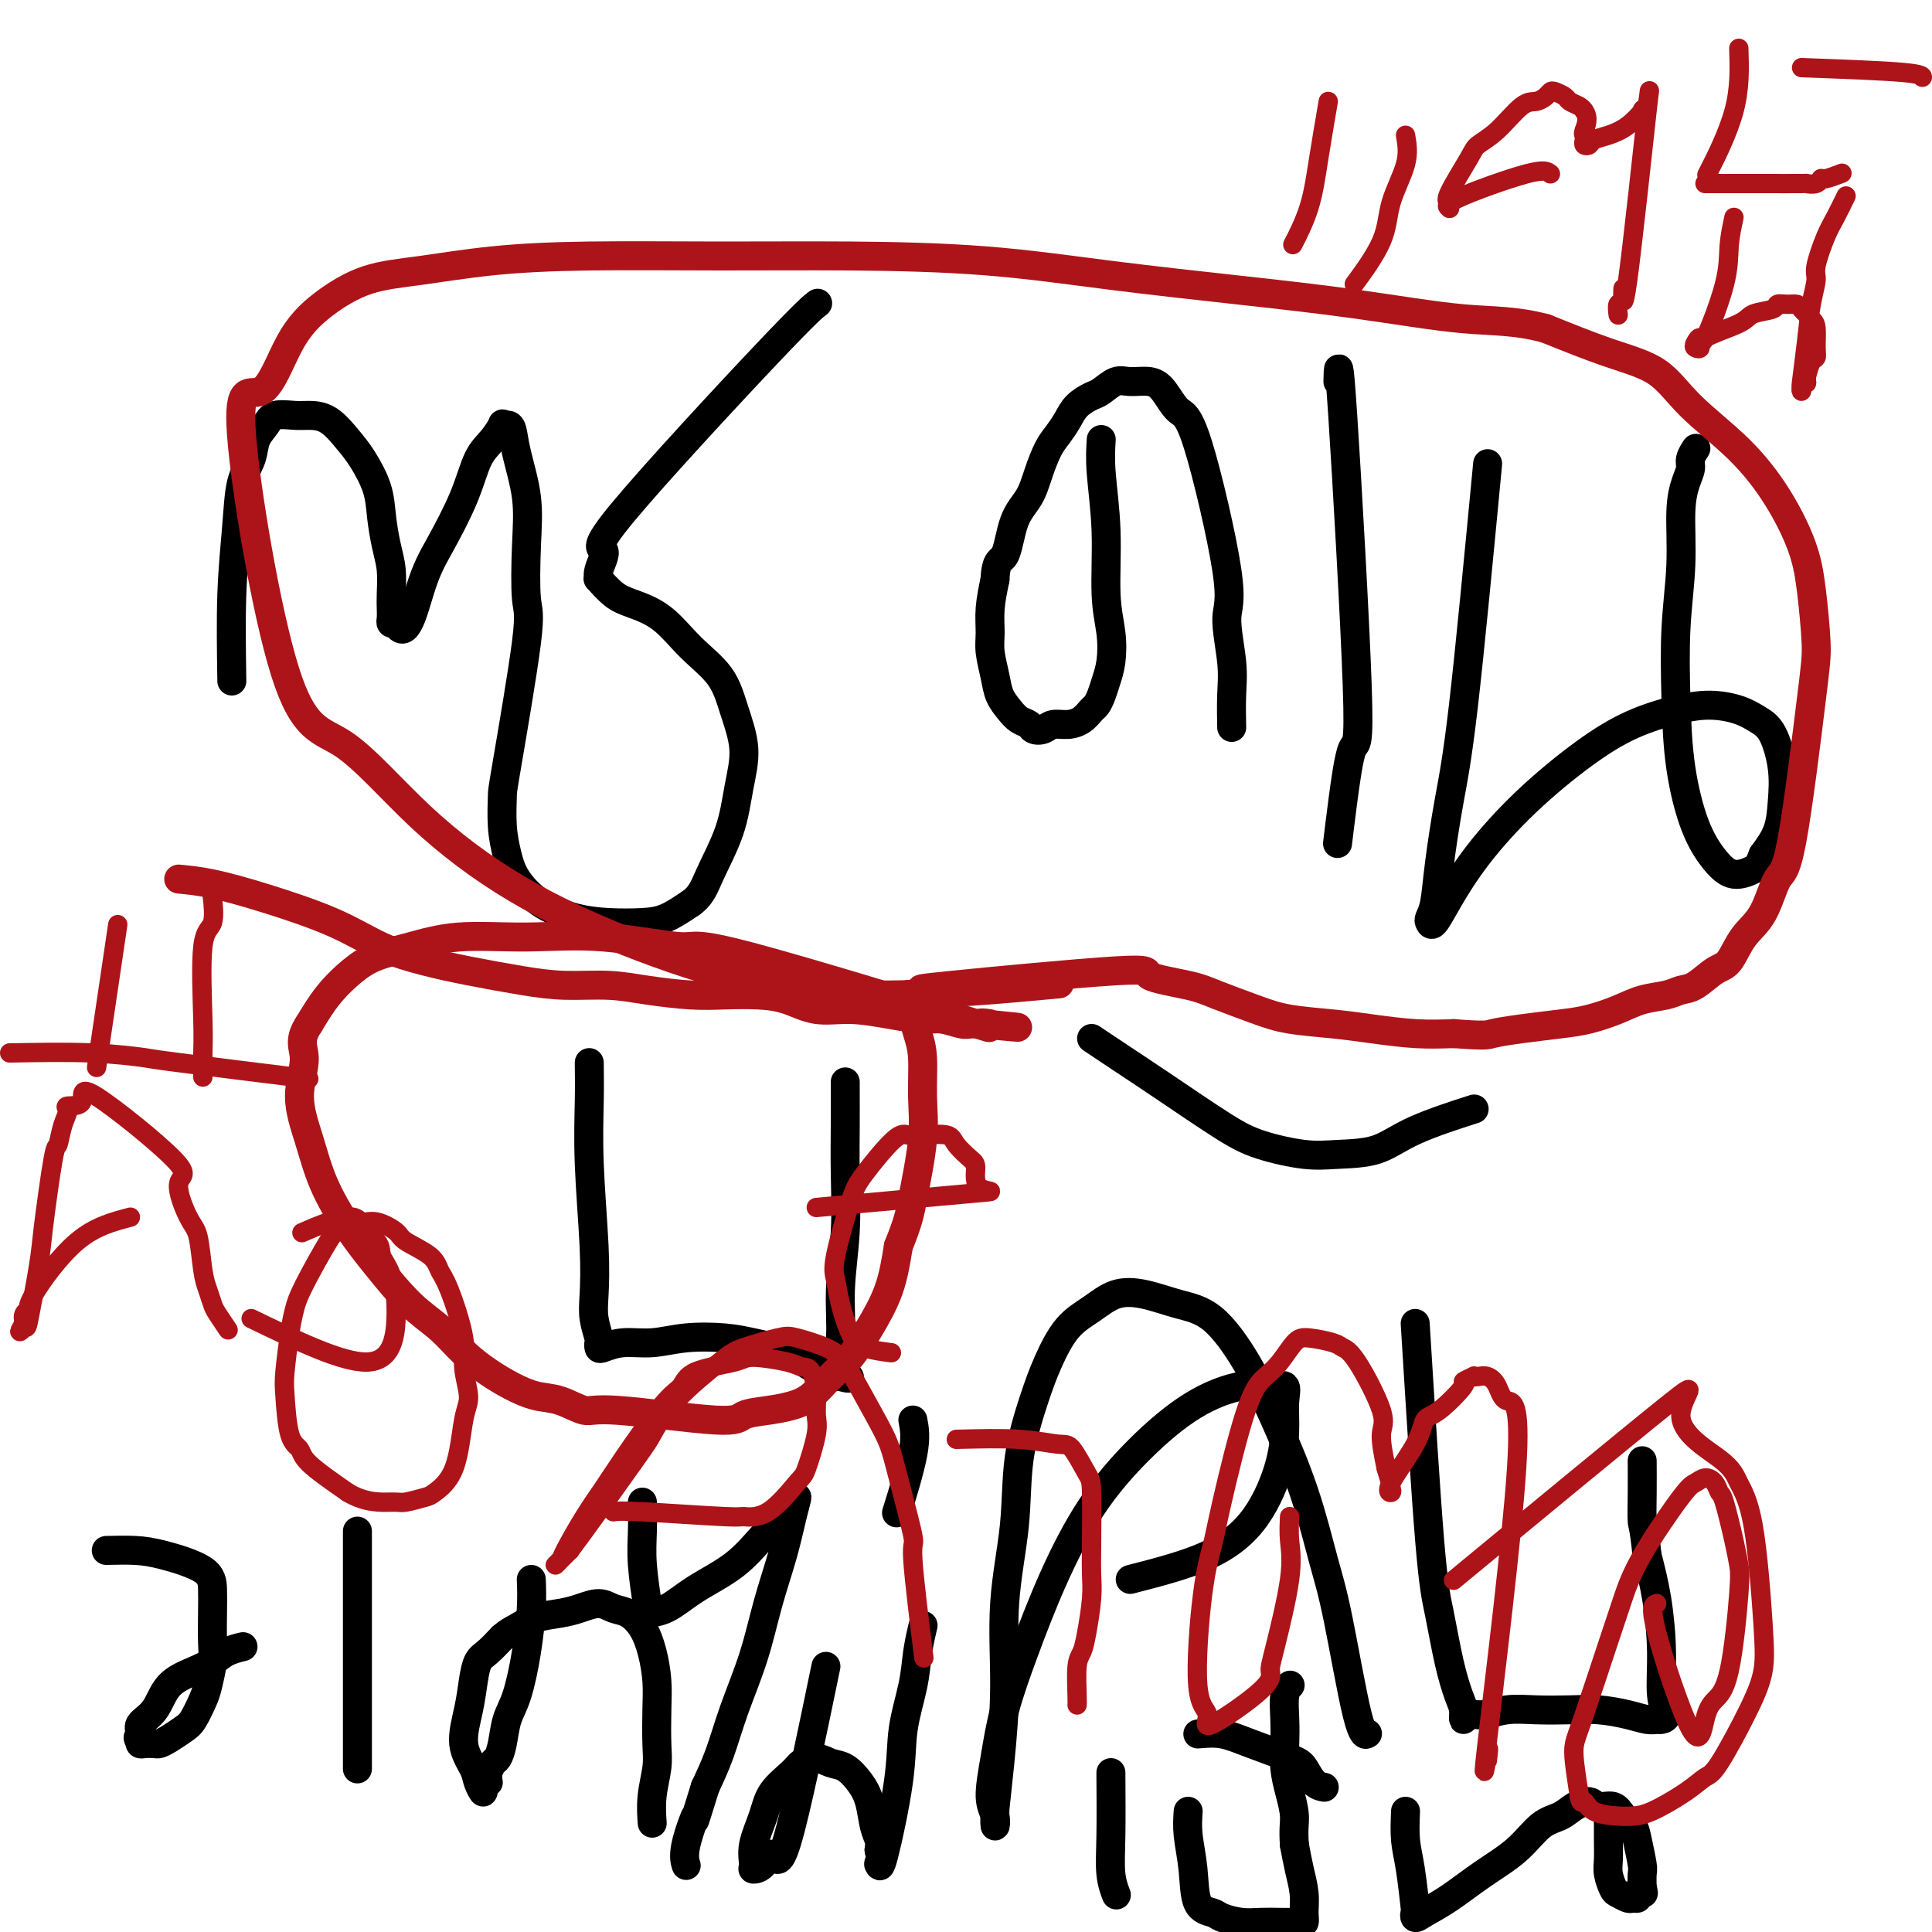
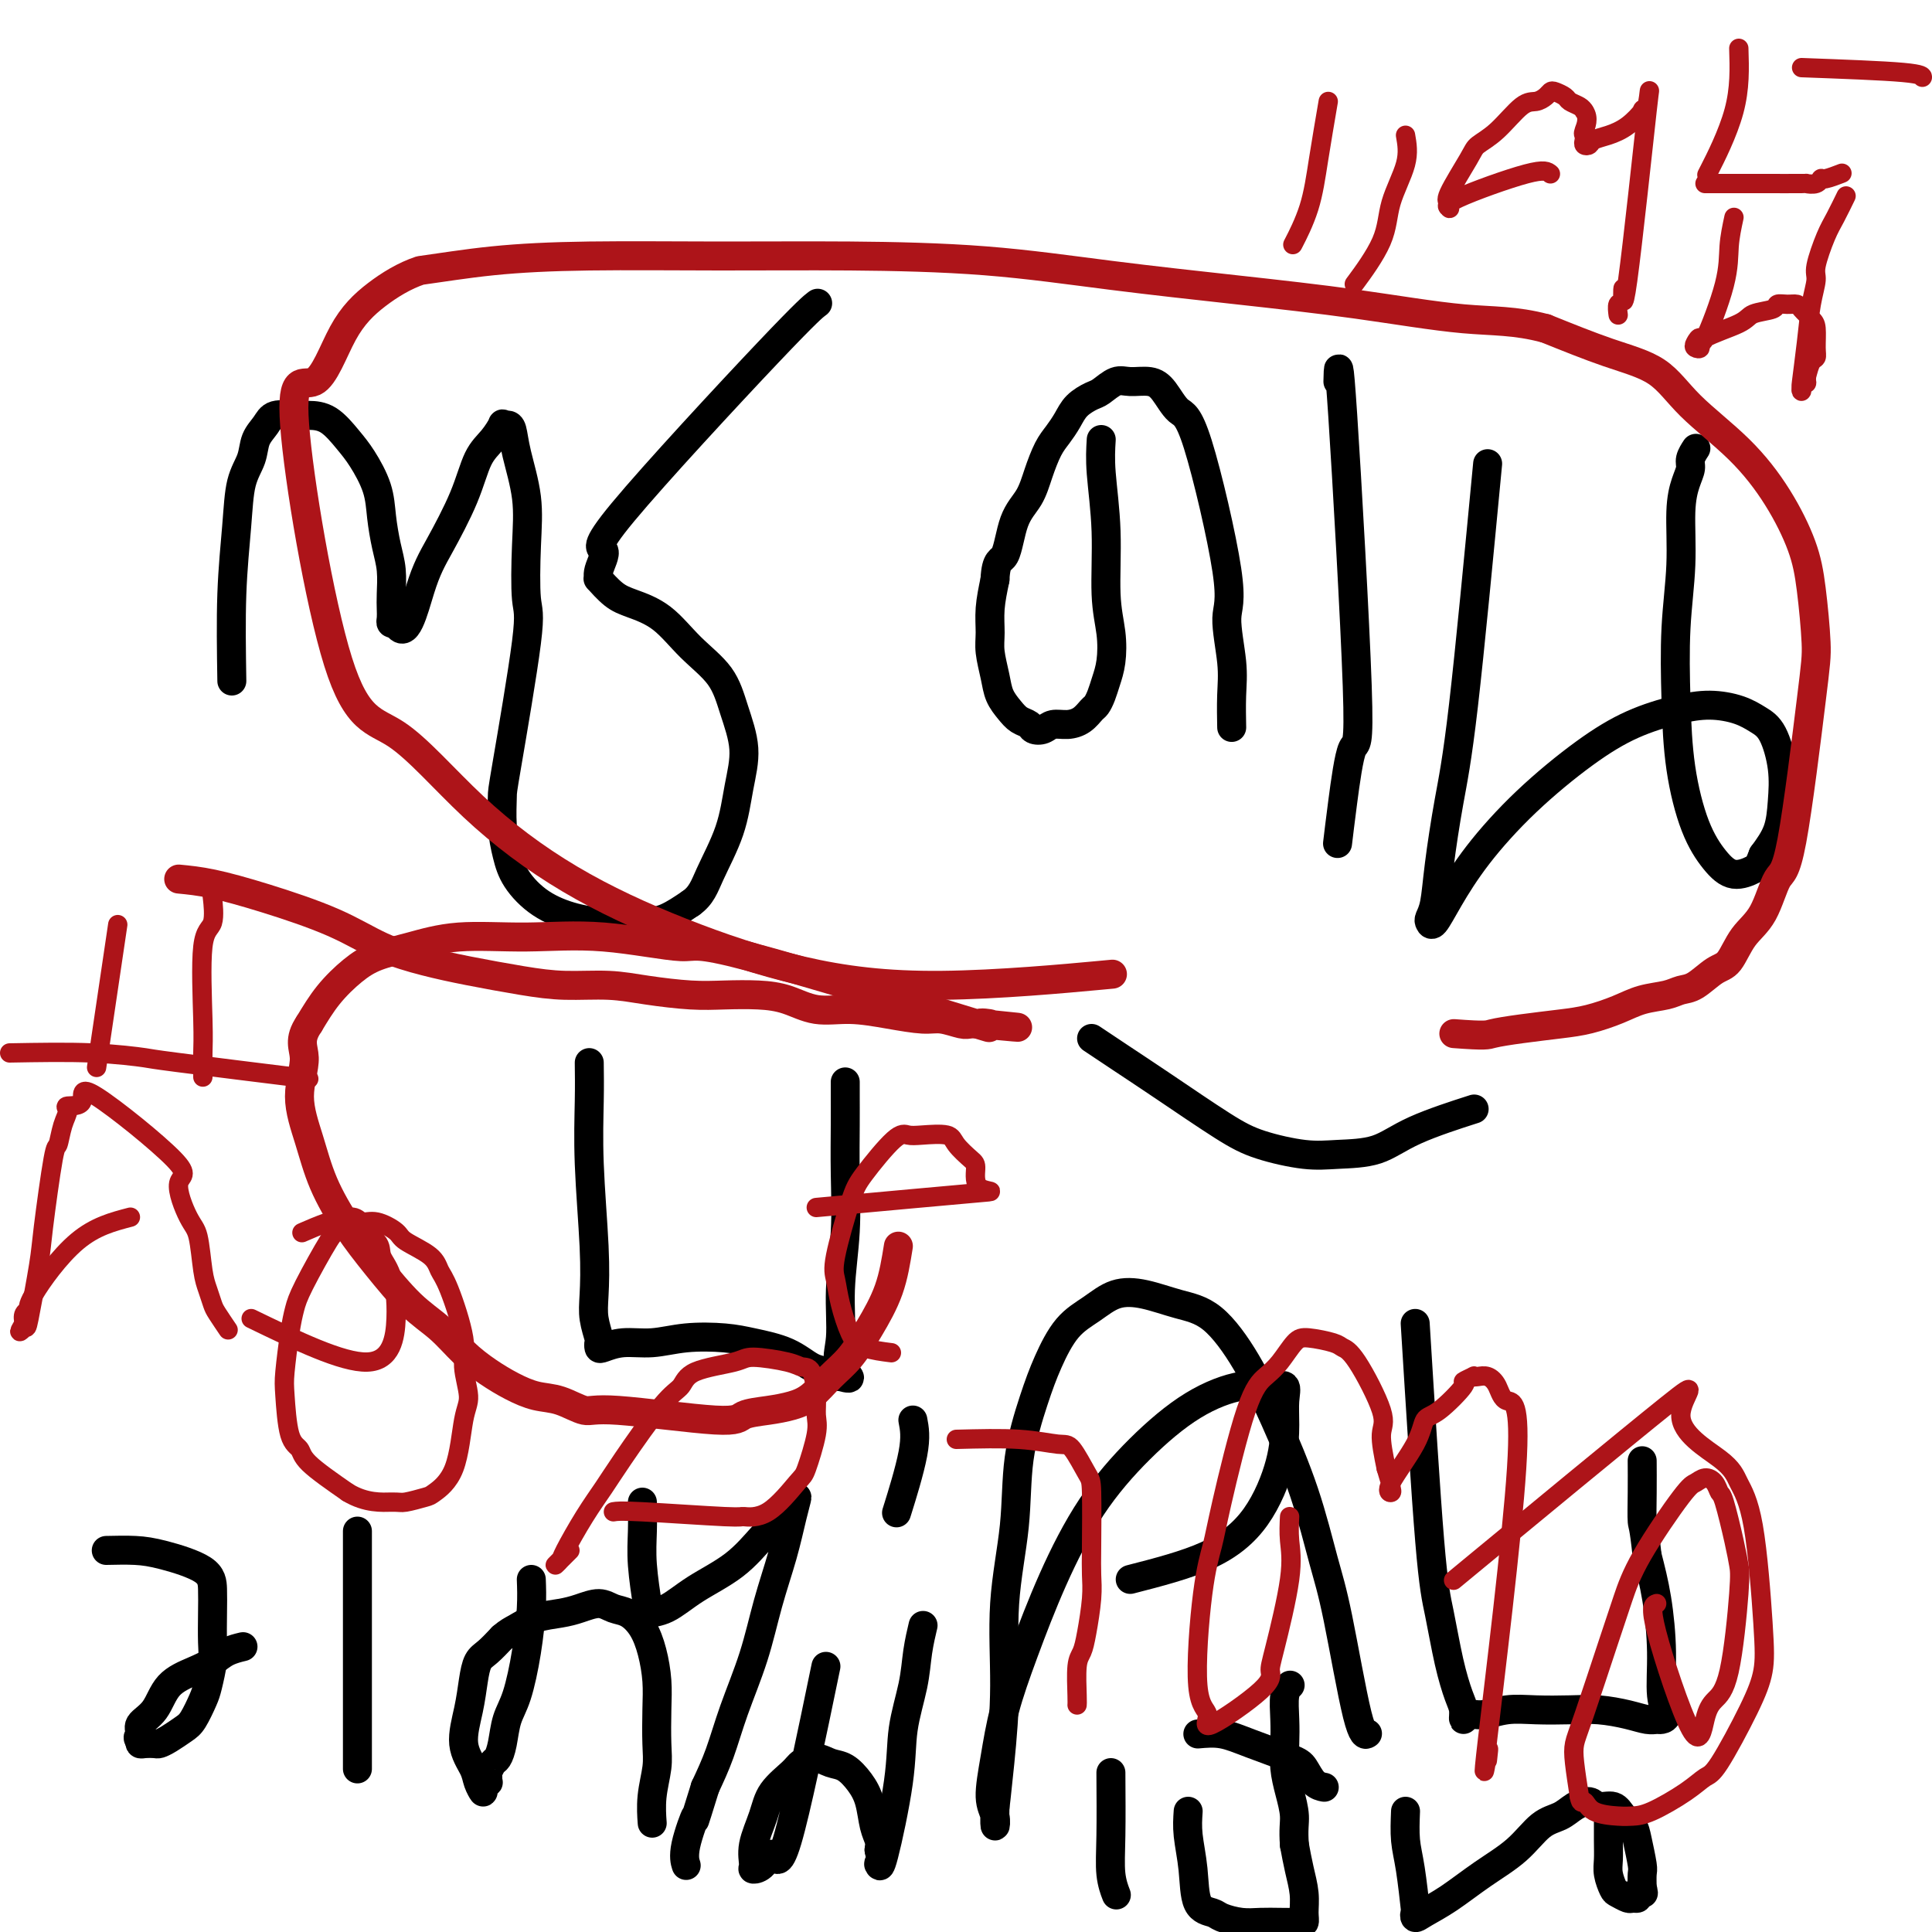
<svg xmlns="http://www.w3.org/2000/svg" viewBox="0 0 400 400" version="1.1">
  <g fill="none" stroke="#000000" stroke-width="6" stroke-linecap="round" stroke-linejoin="round">
    <path d="M48,141c-0.098,-6.262 -0.196,-12.524 0,-18c0.196,-5.476 0.686,-10.166 1,-14c0.314,-3.834 0.452,-6.810 1,-9c0.548,-2.190 1.505,-3.592 2,-5c0.495,-1.408 0.529,-2.822 1,-4c0.471,-1.178 1.378,-2.119 2,-3c0.622,-0.881 0.960,-1.702 2,-2c1.040,-0.298 2.781,-0.073 4,0c1.219,0.073 1.917,-0.005 3,0c1.083,0.005 2.552,0.092 4,1c1.448,0.908 2.874,2.636 4,4c1.126,1.364 1.952,2.362 3,4c1.048,1.638 2.319,3.916 3,6c0.681,2.084 0.771,3.976 1,6c0.229,2.024 0.598,4.181 1,6c0.402,1.819 0.839,3.300 1,5c0.161,1.700 0.046,3.618 0,5c-0.046,1.382 -0.023,2.226 0,3c0.023,0.774 0.045,1.478 0,2c-0.045,0.522 -0.156,0.864 0,1c0.156,0.136 0.578,0.068 1,0" />
    <path d="M82,129c2.044,4.089 3.653,-2.688 5,-7c1.347,-4.312 2.432,-6.158 4,-9c1.568,-2.842 3.621,-6.681 5,-10c1.379,-3.319 2.085,-6.119 3,-8c0.915,-1.881 2.038,-2.843 3,-4c0.962,-1.157 1.762,-2.508 2,-3c0.238,-0.492 -0.086,-0.123 0,0c0.086,0.123 0.584,0.000 1,0c0.416,-0.000 0.752,0.122 1,1c0.248,0.878 0.410,2.511 1,5c0.590,2.489 1.608,5.834 2,9c0.392,3.166 0.158,6.154 0,10c-0.158,3.846 -0.239,8.551 0,11c0.239,2.449 0.799,2.643 0,9c-0.799,6.357 -2.956,18.877 -4,25c-1.044,6.123 -0.974,5.849 -1,7c-0.026,1.151 -0.147,3.726 0,6c0.147,2.274 0.564,4.245 1,6c0.436,1.755 0.892,3.294 2,5c1.108,1.706 2.868,3.580 5,5c2.132,1.420 4.635,2.386 7,3c2.365,0.614 4.593,0.876 7,1c2.407,0.124 4.994,0.110 7,0c2.006,-0.110 3.430,-0.317 5,-1c1.570,-0.683 3.285,-1.841 5,-3" />
    <path d="M143,187c2.237,-1.551 2.828,-3.427 4,-6c1.172,-2.573 2.924,-5.842 4,-9c1.076,-3.158 1.475,-6.205 2,-9c0.525,-2.795 1.174,-5.340 1,-8c-0.174,-2.660 -1.173,-5.437 -2,-8c-0.827,-2.563 -1.484,-4.912 -3,-7c-1.516,-2.088 -3.892,-3.916 -6,-6c-2.108,-2.084 -3.948,-4.424 -6,-6c-2.052,-1.576 -4.317,-2.387 -6,-3c-1.683,-0.613 -2.784,-1.027 -4,-2c-1.216,-0.973 -2.549,-2.505 -3,-3c-0.451,-0.495 -0.022,0.048 0,0c0.022,-0.048 -0.365,-0.686 0,-2c0.365,-1.314 1.482,-3.305 1,-4c-0.482,-0.695 -2.562,-0.093 4,-8c6.562,-7.907 21.767,-24.321 30,-33c8.233,-8.679 9.495,-9.623 10,-10c0.505,-0.377 0.252,-0.189 0,0" />
    <path d="M122,220c0.030,2.352 0.060,4.704 0,8c-0.060,3.296 -0.208,7.535 0,13c0.208,5.465 0.774,12.157 1,17c0.226,4.843 0.113,7.837 0,10c-0.113,2.163 -0.225,3.495 0,5c0.225,1.505 0.789,3.184 1,4c0.211,0.816 0.070,0.770 0,1c-0.070,0.230 -0.070,0.738 0,1c0.070,0.262 0.209,0.280 1,0c0.791,-0.280 2.235,-0.857 4,-1c1.765,-0.143 3.850,0.148 6,0c2.150,-0.148 4.364,-0.737 7,-1c2.636,-0.263 5.694,-0.201 8,0c2.306,0.201 3.861,0.541 6,1c2.139,0.459 4.863,1.037 7,2c2.137,0.963 3.687,2.311 5,3c1.313,0.689 2.391,0.721 3,1c0.609,0.279 0.751,0.807 1,1c0.249,0.193 0.606,0.052 1,0c0.394,-0.052 0.827,-0.015 1,0c0.173,0.015 0.087,0.007 0,0" />
    <path d="M174,285c3.708,1.027 0.980,-0.405 0,-2c-0.980,-1.595 -0.210,-3.352 0,-6c0.210,-2.648 -0.140,-6.187 0,-10c0.140,-3.813 0.770,-7.900 1,-12c0.230,-4.100 0.062,-8.213 0,-12c-0.062,-3.787 -0.017,-7.250 0,-10c0.017,-2.750 0.004,-4.789 0,-6c-0.004,-1.211 -0.001,-1.595 0,-2c0.001,-0.405 0.000,-0.830 0,-1c-0.000,-0.170 -0.000,-0.085 0,0" />
    <path d="M228,91c-0.121,1.940 -0.242,3.880 0,7c0.242,3.120 0.846,7.419 1,12c0.154,4.581 -0.144,9.443 0,13c0.144,3.557 0.729,5.807 1,8c0.271,2.193 0.228,4.327 0,6c-0.228,1.673 -0.641,2.886 -1,4c-0.359,1.114 -0.665,2.131 -1,3c-0.335,0.869 -0.698,1.591 -1,2c-0.302,0.409 -0.542,0.505 -1,1c-0.458,0.495 -1.135,1.387 -2,2c-0.865,0.613 -1.919,0.946 -3,1c-1.081,0.054 -2.191,-0.170 -3,0c-0.809,0.170 -1.319,0.734 -2,1c-0.681,0.266 -1.534,0.235 -2,0c-0.466,-0.235 -0.544,-0.672 -1,-1c-0.456,-0.328 -1.289,-0.545 -2,-1c-0.711,-0.455 -1.301,-1.149 -2,-2c-0.699,-0.851 -1.509,-1.860 -2,-3c-0.491,-1.140 -0.665,-2.410 -1,-4c-0.335,-1.590 -0.832,-3.498 -1,-5c-0.168,-1.502 -0.007,-2.597 0,-4c0.007,-1.403 -0.141,-3.115 0,-5c0.141,-1.885 0.570,-3.942 1,-6" />
    <path d="M206,120c0.219,-4.485 1.266,-3.698 2,-5c0.734,-1.302 1.155,-4.694 2,-7c0.845,-2.306 2.113,-3.527 3,-5c0.887,-1.473 1.391,-3.199 2,-5c0.609,-1.801 1.322,-3.677 2,-5c0.678,-1.323 1.321,-2.093 2,-3c0.679,-0.907 1.392,-1.949 2,-3c0.608,-1.051 1.109,-2.110 2,-3c0.891,-0.890 2.171,-1.613 3,-2c0.829,-0.387 1.208,-0.440 2,-1c0.792,-0.560 1.997,-1.628 3,-2c1.003,-0.372 1.805,-0.049 3,0c1.195,0.049 2.784,-0.178 4,0c1.216,0.178 2.058,0.759 3,2c0.942,1.241 1.983,3.142 3,4c1.017,0.858 2.010,0.674 4,7c1.990,6.326 4.978,19.164 6,26c1.022,6.836 0.078,7.672 0,10c-0.078,2.328 0.711,6.150 1,9c0.289,2.850 0.078,4.729 0,7c-0.078,2.271 -0.022,4.935 0,6c0.022,1.065 0.011,0.533 0,0" />
    <path d="M277,79c0.067,-3.061 0.133,-6.122 1,7c0.867,13.122 2.533,42.428 3,56c0.467,13.572 -0.267,11.411 -1,13c-0.733,1.589 -1.467,6.928 -2,11c-0.533,4.072 -0.867,6.878 -1,8c-0.133,1.122 -0.067,0.561 0,0" />
    <path d="M308,96c-1.828,19.203 -3.656,38.406 -5,50c-1.344,11.594 -2.203,15.579 -3,20c-0.797,4.421 -1.532,9.279 -2,13c-0.468,3.721 -0.668,6.305 -1,8c-0.332,1.695 -0.795,2.499 -1,3c-0.205,0.501 -0.150,0.697 0,1c0.150,0.303 0.396,0.711 1,0c0.604,-0.711 1.568,-2.543 3,-5c1.432,-2.457 3.333,-5.540 6,-9c2.667,-3.460 6.101,-7.295 10,-11c3.899,-3.705 8.261,-7.278 12,-10c3.739,-2.722 6.853,-4.594 10,-6c3.147,-1.406 6.327,-2.347 9,-3c2.673,-0.653 4.839,-1.020 7,-1c2.161,0.020 4.317,0.426 6,1c1.683,0.574 2.894,1.318 4,2c1.106,0.682 2.106,1.304 3,3c0.894,1.696 1.683,4.465 2,7c0.317,2.535 0.162,4.836 0,7c-0.162,2.164 -0.332,4.190 -1,6c-0.668,1.810 -1.834,3.405 -3,5" />
    <path d="M365,177c-0.880,2.292 -1.080,2.520 -2,3c-0.920,0.480 -2.562,1.210 -4,1c-1.438,-0.210 -2.674,-1.359 -4,-3c-1.326,-1.641 -2.744,-3.774 -4,-7c-1.256,-3.226 -2.351,-7.544 -3,-12c-0.649,-4.456 -0.851,-9.049 -1,-14c-0.149,-4.951 -0.246,-10.261 0,-15c0.246,-4.739 0.836,-8.907 1,-13c0.164,-4.093 -0.096,-8.109 0,-11c0.096,-2.891 0.548,-4.656 1,-6c0.452,-1.344 0.905,-2.268 1,-3c0.095,-0.732 -0.167,-1.274 0,-2c0.167,-0.726 0.762,-1.636 1,-2c0.238,-0.364 0.119,-0.182 0,0" />
    <path d="M234,327c5.773,-1.485 11.546,-2.970 16,-5c4.454,-2.030 7.588,-4.604 10,-8c2.412,-3.396 4.103,-7.613 5,-11c0.897,-3.387 1.000,-5.943 1,-8c0.000,-2.057 -0.102,-3.615 0,-5c0.102,-1.385 0.408,-2.599 0,-3c-0.408,-0.401 -1.530,0.009 -3,0c-1.470,-0.009 -3.287,-0.439 -6,0c-2.713,0.439 -6.322,1.747 -10,4c-3.678,2.253 -7.426,5.453 -11,9c-3.574,3.547 -6.974,7.443 -10,12c-3.026,4.557 -5.677,9.776 -8,15c-2.323,5.224 -4.317,10.452 -6,15c-1.683,4.548 -3.053,8.416 -4,12c-0.947,3.584 -1.469,6.883 -2,10c-0.531,3.117 -1.070,6.052 -1,8c0.070,1.948 0.750,2.909 1,4c0.250,1.091 0.072,2.312 0,2c-0.072,-0.312 -0.036,-2.156 0,-4" />
    <path d="M206,374c-0.152,1.807 0.468,-3.677 1,-9c0.532,-5.323 0.975,-10.487 1,-16c0.025,-5.513 -0.367,-11.374 0,-17c0.367,-5.626 1.493,-11.015 2,-16c0.507,-4.985 0.396,-9.565 1,-14c0.604,-4.435 1.924,-8.726 3,-12c1.076,-3.274 1.909,-5.530 3,-8c1.091,-2.470 2.439,-5.153 4,-7c1.561,-1.847 3.335,-2.858 5,-4c1.665,-1.142 3.220,-2.414 5,-3c1.780,-0.586 3.783,-0.485 6,0c2.217,0.485 4.648,1.354 7,2c2.352,0.646 4.625,1.069 7,3c2.375,1.931 4.851,5.369 7,9c2.149,3.631 3.972,7.453 6,12c2.028,4.547 4.260,9.817 6,15c1.740,5.183 2.988,10.278 4,14c1.012,3.722 1.787,6.070 3,12c1.213,5.930 2.865,15.443 4,20c1.135,4.557 1.753,4.159 2,4c0.247,-0.159 0.124,-0.080 0,0" />
    <path d="M226,215c1.832,1.226 3.665,2.451 6,4c2.335,1.549 5.174,3.420 9,6c3.826,2.580 8.640,5.867 12,8c3.360,2.133 5.266,3.110 8,4c2.734,0.890 6.297,1.691 9,2c2.703,0.309 4.548,0.124 7,0c2.452,-0.124 5.513,-0.188 8,-1c2.487,-0.812 4.400,-2.372 8,-4c3.600,-1.628 8.886,-3.322 11,-4c2.114,-0.678 1.057,-0.339 0,0" />
    <path d="M293,274c1.088,17.572 2.176,35.144 3,45c0.824,9.856 1.383,11.994 2,15c0.617,3.006 1.291,6.878 2,10c0.709,3.122 1.451,5.493 2,7c0.549,1.507 0.904,2.151 1,3c0.096,0.849 -0.066,1.902 0,2c0.066,0.098 0.361,-0.758 1,-1c0.639,-0.242 1.621,0.131 3,0c1.379,-0.131 3.155,-0.764 5,-1c1.845,-0.236 3.758,-0.073 6,0c2.242,0.073 4.814,0.058 7,0c2.186,-0.058 3.986,-0.159 6,0c2.014,0.159 4.243,0.577 6,1c1.757,0.423 3.041,0.851 4,1c0.959,0.149 1.592,0.019 2,0c0.408,-0.019 0.590,0.073 1,0c0.410,-0.073 1.046,-0.312 1,-1c-0.046,-0.688 -0.775,-1.823 -1,-4c-0.225,-2.177 0.055,-5.394 0,-9c-0.055,-3.606 -0.444,-7.602 -1,-11c-0.556,-3.398 -1.278,-6.199 -2,-9" />
    <path d="M341,322c-0.691,-6.577 -0.917,-6.021 -1,-7c-0.083,-0.979 -0.022,-3.494 0,-6c0.022,-2.506 0.006,-5.002 0,-6c-0.006,-0.998 -0.003,-0.499 0,0" />
    <path d="M22,321c2.083,-0.047 4.166,-0.094 6,0c1.834,0.094 3.419,0.328 6,1c2.581,0.672 6.156,1.780 8,3c1.844,1.220 1.955,2.550 2,4c0.045,1.450 0.024,3.019 0,5c-0.024,1.981 -0.051,4.372 0,6c0.051,1.628 0.180,2.491 0,4c-0.180,1.509 -0.671,3.665 -1,5c-0.329,1.335 -0.498,1.850 -1,3c-0.502,1.150 -1.338,2.935 -2,4c-0.662,1.065 -1.151,1.409 -2,2c-0.849,0.591 -2.060,1.427 -3,2c-0.940,0.573 -1.611,0.883 -2,1c-0.389,0.117 -0.496,0.042 -1,0c-0.504,-0.042 -1.405,-0.050 -2,0c-0.595,0.050 -0.884,0.157 -1,0c-0.116,-0.157 -0.058,-0.579 0,-1" />
    <path d="M29,360c-0.888,-0.135 -0.107,-0.473 0,-1c0.107,-0.527 -0.460,-1.243 0,-2c0.460,-0.757 1.946,-1.554 3,-3c1.054,-1.446 1.677,-3.540 3,-5c1.323,-1.460 3.346,-2.286 5,-3c1.654,-0.714 2.938,-1.315 4,-2c1.062,-0.685 1.901,-1.454 3,-2c1.099,-0.546 2.457,-0.870 3,-1c0.543,-0.130 0.272,-0.065 0,0" />
    <path d="M74,317c0.000,6.466 0.000,12.932 0,18c0.000,5.068 0.000,8.738 0,12c0.000,3.262 0.000,6.114 0,8c0.000,1.886 0.000,2.804 0,4c0.000,1.196 0.000,2.668 0,4c0.000,1.332 0.000,2.523 0,3c0.000,0.477 0.000,0.238 0,0" />
    <path d="M110,327c0.067,1.758 0.134,3.517 0,6c-0.134,2.483 -0.470,5.692 -1,9c-0.530,3.308 -1.255,6.717 -2,9c-0.745,2.283 -1.510,3.442 -2,5c-0.490,1.558 -0.706,3.516 -1,5c-0.294,1.484 -0.668,2.492 -1,3c-0.332,0.508 -0.624,0.514 -1,1c-0.376,0.486 -0.837,1.453 -1,2c-0.163,0.547 -0.029,0.674 0,1c0.029,0.326 -0.048,0.853 0,1c0.048,0.147 0.222,-0.084 0,0c-0.222,0.084 -0.838,0.482 -1,1c-0.162,0.518 0.131,1.154 0,1c-0.131,-0.154 -0.687,-1.100 -1,-2c-0.313,-0.900 -0.383,-1.754 -1,-3c-0.617,-1.246 -1.782,-2.885 -2,-5c-0.218,-2.115 0.511,-4.705 1,-7c0.489,-2.295 0.739,-4.296 1,-6c0.261,-1.704 0.532,-3.113 1,-4c0.468,-0.887 1.134,-1.254 2,-2c0.866,-0.746 1.933,-1.873 3,-3" />
    <path d="M104,339c1.278,-1.118 1.973,-1.415 3,-2c1.027,-0.585 2.385,-1.460 4,-2c1.615,-0.540 3.485,-0.745 5,-1c1.515,-0.255 2.675,-0.558 4,-1c1.325,-0.442 2.817,-1.022 4,-1c1.183,0.022 2.058,0.647 3,1c0.942,0.353 1.951,0.433 3,1c1.049,0.567 2.137,1.621 3,3c0.863,1.379 1.500,3.084 2,5c0.500,1.916 0.862,4.044 1,6c0.138,1.956 0.051,3.740 0,6c-0.051,2.260 -0.066,4.995 0,7c0.066,2.005 0.214,3.280 0,5c-0.214,1.720 -0.788,3.886 -1,6c-0.212,2.114 -0.060,4.175 0,5c0.060,0.825 0.030,0.412 0,0" />
    <path d="M133,311c0.029,1.970 0.057,3.940 0,6c-0.057,2.060 -0.201,4.212 0,7c0.201,2.788 0.745,6.214 1,8c0.255,1.786 0.219,1.933 0,2c-0.219,0.067 -0.622,0.055 0,0c0.622,-0.055 2.267,-0.154 4,-1c1.733,-0.846 3.553,-2.438 6,-4c2.447,-1.562 5.522,-3.094 8,-5c2.478,-1.906 4.360,-4.186 6,-6c1.640,-1.814 3.037,-3.161 4,-4c0.963,-0.839 1.492,-1.170 2,-2c0.508,-0.830 0.993,-2.159 1,-2c0.007,0.159 -0.466,1.806 -1,4c-0.534,2.194 -1.129,4.934 -2,8c-0.871,3.066 -2.018,6.457 -3,10c-0.982,3.543 -1.799,7.238 -3,11c-1.201,3.762 -2.785,7.590 -4,11c-1.215,3.410 -2.061,6.403 -3,9c-0.939,2.597 -1.969,4.799 -3,7" />
    <path d="M146,370c-3.116,10.032 -1.907,6.112 -2,6c-0.093,-0.112 -1.486,3.585 -2,6c-0.514,2.415 -0.147,3.547 0,4c0.147,0.453 0.073,0.226 0,0" />
    <path d="M171,345c-3.086,14.928 -6.171,29.855 -8,36c-1.829,6.145 -2.401,3.507 -3,3c-0.599,-0.507 -1.226,1.117 -2,2c-0.774,0.883 -1.696,1.024 -2,1c-0.304,-0.024 0.009,-0.212 0,-1c-0.009,-0.788 -0.341,-2.175 0,-4c0.341,-1.825 1.354,-4.087 2,-6c0.646,-1.913 0.924,-3.476 2,-5c1.076,-1.524 2.948,-3.009 4,-4c1.052,-0.991 1.282,-1.486 2,-2c0.718,-0.514 1.922,-1.045 3,-1c1.078,0.045 2.029,0.666 3,1c0.971,0.334 1.963,0.383 3,1c1.037,0.617 2.120,1.804 3,3c0.880,1.196 1.555,2.403 2,4c0.445,1.597 0.658,3.584 1,5c0.342,1.416 0.812,2.262 1,3c0.188,0.738 0.094,1.369 0,2" />
    <path d="M182,383c0.623,2.868 0.179,3.037 0,3c-0.179,-0.037 -0.094,-0.279 0,0c0.094,0.279 0.196,1.080 1,-2c0.804,-3.080 2.310,-10.041 3,-15c0.690,-4.959 0.563,-7.914 1,-11c0.437,-3.086 1.437,-6.301 2,-9c0.563,-2.699 0.690,-4.880 1,-7c0.310,-2.120 0.803,-4.177 1,-5c0.197,-0.823 0.099,-0.411 0,0" />
    <path d="M189,294c0.333,1.733 0.667,3.467 0,7c-0.667,3.533 -2.333,8.867 -3,11c-0.667,2.133 -0.333,1.067 0,0" />
    <path d="M230,367c0.030,4.708 0.060,9.417 0,13c-0.060,3.583 -0.208,6.042 0,8c0.208,1.958 0.774,3.417 1,4c0.226,0.583 0.113,0.292 0,0" />
    <path d="M246,375c-0.105,1.518 -0.210,3.037 0,5c0.210,1.963 0.733,4.372 1,7c0.267,2.628 0.276,5.475 1,7c0.724,1.525 2.164,1.729 3,2c0.836,0.271 1.068,0.609 2,1c0.932,0.391 2.564,0.837 4,1c1.436,0.163 2.676,0.045 4,0c1.324,-0.045 2.733,-0.017 4,0c1.267,0.017 2.393,0.022 3,0c0.607,-0.022 0.696,-0.069 1,0c0.304,0.069 0.825,0.256 1,0c0.175,-0.256 0.006,-0.955 0,-2c-0.006,-1.045 0.152,-2.435 0,-4c-0.152,-1.565 -0.615,-3.304 -1,-5c-0.385,-1.696 -0.693,-3.348 -1,-5" />
    <path d="M268,382c-0.265,-3.285 0.073,-4.499 0,-6c-0.073,-1.501 -0.556,-3.291 -1,-5c-0.444,-1.709 -0.847,-3.337 -1,-5c-0.153,-1.663 -0.055,-3.360 0,-5c0.055,-1.640 0.066,-3.223 0,-5c-0.066,-1.777 -0.210,-3.748 0,-5c0.210,-1.252 0.774,-1.786 1,-2c0.226,-0.214 0.113,-0.107 0,0" />
    <path d="M248,359c1.655,-0.146 3.311,-0.292 5,0c1.689,0.292 3.413,1.020 6,2c2.587,0.980 6.039,2.210 8,3c1.961,0.790 2.433,1.140 3,2c0.567,0.860 1.230,2.232 2,3c0.770,0.768 1.649,0.934 2,1c0.351,0.066 0.176,0.033 0,0" />
    <path d="M291,375c-0.084,2.093 -0.167,4.187 0,6c0.167,1.813 0.585,3.346 1,6c0.415,2.654 0.829,6.431 1,8c0.171,1.569 0.101,0.931 0,1c-0.101,0.069 -0.233,0.845 0,1c0.233,0.155 0.831,-0.312 2,-1c1.169,-0.688 2.911,-1.598 5,-3c2.089,-1.402 4.526,-3.296 7,-5c2.474,-1.704 4.984,-3.218 7,-5c2.016,-1.782 3.536,-3.832 5,-5c1.464,-1.168 2.871,-1.453 4,-2c1.129,-0.547 1.979,-1.356 3,-2c1.021,-0.644 2.214,-1.123 3,-1c0.786,0.123 1.166,0.849 2,1c0.834,0.151 2.122,-0.271 3,0c0.878,0.271 1.346,1.237 2,2c0.654,0.763 1.496,1.323 2,2c0.504,0.677 0.671,1.470 1,3c0.329,1.530 0.819,3.797 1,5c0.181,1.203 0.052,1.344 0,2c-0.052,0.656 -0.026,1.828 0,3" />
    <path d="M340,391c0.374,1.967 0.308,0.384 0,0c-0.308,-0.384 -0.860,0.429 -1,1c-0.140,0.571 0.131,0.898 0,1c-0.131,0.102 -0.666,-0.020 -1,0c-0.334,0.020 -0.468,0.183 -1,0c-0.532,-0.183 -1.463,-0.710 -2,-1c-0.537,-0.290 -0.680,-0.341 -1,-1c-0.320,-0.659 -0.818,-1.925 -1,-3c-0.182,-1.075 -0.049,-1.958 0,-3c0.049,-1.042 0.013,-2.242 0,-4c-0.013,-1.758 -0.004,-4.074 0,-5c0.004,-0.926 0.002,-0.463 0,0" />
  </g>
  <g fill="none" stroke="#AD1419" stroke-width="6" stroke-linecap="round" stroke-linejoin="round">
    <path d="M37,182c2.072,0.200 4.144,0.399 7,1c2.856,0.601 6.495,1.603 11,3c4.505,1.397 9.875,3.190 14,5c4.125,1.810 7.005,3.638 10,5c2.995,1.362 6.105,2.259 9,3c2.895,0.741 5.575,1.326 9,2c3.425,0.674 7.594,1.438 11,2c3.406,0.562 6.050,0.921 9,1c2.950,0.079 6.206,-0.123 9,0c2.794,0.123 5.127,0.571 8,1c2.873,0.429 6.286,0.841 9,1c2.714,0.159 4.729,0.066 7,0c2.271,-0.066 4.797,-0.106 7,0c2.203,0.106 4.084,0.358 6,1c1.916,0.642 3.866,1.674 6,2c2.134,0.326 4.452,-0.052 7,0c2.548,0.052 5.325,0.536 8,1c2.675,0.464 5.246,0.909 7,1c1.754,0.091 2.691,-0.172 4,0c1.309,0.172 2.990,0.778 4,1c1.010,0.222 1.349,0.060 2,0c0.651,-0.060 1.615,-0.017 2,0c0.385,0.017 0.193,0.009 0,0" />
    <path d="M203,212c14.799,1.382 4.297,0.337 1,0c-3.297,-0.337 0.610,0.035 1,0c0.390,-0.035 -2.738,-0.476 -2,0c0.738,0.476 5.341,1.869 -4,-1c-9.341,-2.869 -32.627,-10.000 -44,-13c-11.373,-3.000 -10.833,-1.870 -14,-2c-3.167,-0.130 -10.040,-1.522 -16,-2c-5.960,-0.478 -11.005,-0.044 -16,0c-4.995,0.044 -9.939,-0.304 -14,0c-4.061,0.304 -7.240,1.258 -10,2c-2.760,0.742 -5.101,1.271 -7,2c-1.899,0.729 -3.358,1.658 -5,3c-1.642,1.342 -3.469,3.098 -5,5c-1.531,1.902 -2.765,3.951 -4,6" />
    <path d="M64,212c-2.308,3.381 -1.077,4.835 -1,7c0.077,2.165 -1.000,5.041 -1,8c-0.000,2.959 1.075,6.003 2,9c0.925,2.997 1.699,5.949 3,9c1.301,3.051 3.130,6.202 5,9c1.870,2.798 3.780,5.242 6,8c2.220,2.758 4.749,5.831 7,8c2.251,2.169 4.222,3.436 6,5c1.778,1.564 3.363,3.426 5,5c1.637,1.574 3.327,2.861 5,4c1.673,1.139 3.328,2.131 5,3c1.672,0.869 3.362,1.614 5,2c1.638,0.386 3.223,0.412 5,1c1.777,0.588 3.745,1.738 5,2c1.255,0.262 1.798,-0.363 7,0c5.202,0.363 15.062,1.715 20,2c4.938,0.285 4.953,-0.496 6,-1c1.047,-0.504 3.126,-0.730 5,-1c1.874,-0.270 3.543,-0.582 5,-1c1.457,-0.418 2.701,-0.940 4,-2c1.299,-1.060 2.652,-2.657 4,-4c1.348,-1.343 2.691,-2.432 4,-4c1.309,-1.568 2.583,-3.614 4,-6c1.417,-2.386 2.976,-5.110 4,-8c1.024,-2.890 1.512,-5.945 2,-9" />
-     <path d="M186,258c2.104,-5.211 2.365,-6.739 3,-10c0.635,-3.261 1.644,-8.257 2,-12c0.356,-3.743 0.058,-6.234 0,-9c-0.058,-2.766 0.124,-5.807 0,-8c-0.124,-2.193 -0.554,-3.539 -1,-5c-0.446,-1.461 -0.908,-3.036 -1,-4c-0.092,-0.964 0.186,-1.317 0,-2c-0.186,-0.683 -0.834,-1.698 -1,-2c-0.166,-0.302 0.151,0.107 1,0c0.849,-0.107 2.229,-0.730 2,-1c-0.229,-0.270 -2.067,-0.187 6,-1c8.067,-0.813 26.039,-2.524 34,-3c7.961,-0.476 5.910,0.282 7,1c1.090,0.718 5.321,1.397 8,2c2.679,0.603 3.805,1.131 6,2c2.195,0.869 5.459,2.079 8,3c2.541,0.921 4.358,1.553 7,2c2.642,0.447 6.110,0.707 9,1c2.890,0.293 5.201,0.617 8,1c2.799,0.383 6.085,0.824 9,1c2.915,0.176 5.457,0.088 8,0" />
    <path d="M301,214c6.817,0.511 6.861,0.289 8,0c1.139,-0.289 3.374,-0.644 6,-1c2.626,-0.356 5.645,-0.711 8,-1c2.355,-0.289 4.048,-0.512 6,-1c1.952,-0.488 4.163,-1.242 6,-2c1.837,-0.758 3.300,-1.520 5,-2c1.700,-0.480 3.638,-0.678 5,-1c1.362,-0.322 2.149,-0.767 3,-1c0.851,-0.233 1.768,-0.253 3,-1c1.232,-0.747 2.781,-2.222 4,-3c1.219,-0.778 2.110,-0.859 3,-2c0.890,-1.141 1.779,-3.340 3,-5c1.221,-1.660 2.773,-2.780 4,-5c1.227,-2.220 2.130,-5.540 3,-7c0.870,-1.460 1.707,-1.061 3,-8c1.293,-6.939 3.041,-21.216 4,-29c0.959,-7.784 1.129,-9.075 1,-12c-0.129,-2.925 -0.557,-7.483 -1,-11c-0.443,-3.517 -0.901,-5.991 -2,-9c-1.099,-3.009 -2.840,-6.551 -5,-10c-2.160,-3.449 -4.739,-6.805 -8,-10c-3.261,-3.195 -7.204,-6.227 -10,-9c-2.796,-2.773 -4.445,-5.285 -7,-7c-2.555,-1.715 -6.016,-2.633 -10,-4c-3.984,-1.367 -8.492,-3.184 -13,-5" />
-     <path d="M320,68c-6.390,-1.702 -10.865,-1.457 -17,-2c-6.135,-0.543 -13.930,-1.872 -22,-3c-8.070,-1.128 -16.415,-2.053 -25,-3c-8.585,-0.947 -17.410,-1.914 -26,-3c-8.590,-1.086 -16.944,-2.289 -26,-3c-9.056,-0.711 -18.813,-0.930 -28,-1c-9.187,-0.070 -17.805,0.010 -27,0c-9.195,-0.010 -18.968,-0.108 -27,0c-8.032,0.108 -14.324,0.423 -20,1c-5.676,0.577 -10.735,1.418 -15,2c-4.265,0.582 -7.735,0.907 -11,2c-3.265,1.093 -6.324,2.956 -9,5c-2.676,2.044 -4.968,4.270 -7,8c-2.032,3.730 -3.803,8.963 -6,10c-2.197,1.037 -4.819,-2.120 -4,9c0.819,11.120 5.081,36.519 9,49c3.919,12.481 7.497,12.043 12,15c4.503,2.957 9.931,9.310 16,15c6.069,5.690 12.780,10.719 20,15c7.220,4.281 14.948,7.816 23,11c8.052,3.184 16.426,6.018 25,8c8.574,1.982 17.347,3.110 29,3c11.653,-0.110 26.187,-1.460 32,-2c5.813,-0.540 2.907,-0.270 0,0" />
+     <path d="M320,68c-6.390,-1.702 -10.865,-1.457 -17,-2c-6.135,-0.543 -13.930,-1.872 -22,-3c-8.070,-1.128 -16.415,-2.053 -25,-3c-8.585,-0.947 -17.410,-1.914 -26,-3c-8.590,-1.086 -16.944,-2.289 -26,-3c-9.056,-0.711 -18.813,-0.930 -28,-1c-9.187,-0.070 -17.805,0.010 -27,0c-9.195,-0.010 -18.968,-0.108 -27,0c-8.032,0.108 -14.324,0.423 -20,1c-5.676,0.577 -10.735,1.418 -15,2c-3.265,1.093 -6.324,2.956 -9,5c-2.676,2.044 -4.968,4.270 -7,8c-2.032,3.730 -3.803,8.963 -6,10c-2.197,1.037 -4.819,-2.120 -4,9c0.819,11.120 5.081,36.519 9,49c3.919,12.481 7.497,12.043 12,15c4.503,2.957 9.931,9.310 16,15c6.069,5.690 12.780,10.719 20,15c7.220,4.281 14.948,7.816 23,11c8.052,3.184 16.426,6.018 25,8c8.574,1.982 17.347,3.110 29,3c11.653,-0.110 26.187,-1.460 32,-2c5.813,-0.540 2.907,-0.270 0,0" />
  </g>
  <g fill="none" stroke="#AD1419" stroke-width="4" stroke-linecap="round" stroke-linejoin="round">
    <path d="M275,21c-0.708,4.149 -1.417,8.298 -2,12c-0.583,3.702 -1.042,6.958 -2,10c-0.958,3.042 -2.417,5.869 -3,7c-0.583,1.131 -0.292,0.565 0,0" />
    <path d="M291,28c0.319,1.809 0.638,3.617 0,6c-0.638,2.383 -2.233,5.340 -3,8c-0.767,2.660 -0.707,5.024 -2,8c-1.293,2.976 -3.941,6.565 -5,8c-1.059,1.435 -0.530,0.718 0,0" />
    <path d="M321,36c-0.588,-0.508 -1.176,-1.015 -5,0c-3.824,1.015 -10.885,3.553 -14,5c-3.115,1.447 -2.285,1.804 -2,2c0.285,0.196 0.025,0.233 0,0c-0.025,-0.233 0.186,-0.734 0,-1c-0.186,-0.266 -0.769,-0.296 0,-2c0.769,-1.704 2.891,-5.083 4,-7c1.109,-1.917 1.204,-2.373 2,-3c0.796,-0.627 2.294,-1.425 4,-3c1.706,-1.575 3.622,-3.925 5,-5c1.378,-1.075 2.219,-0.873 3,-1c0.781,-0.127 1.504,-0.581 2,-1c0.496,-0.419 0.767,-0.803 1,-1c0.233,-0.197 0.430,-0.208 1,0c0.570,0.208 1.514,0.633 2,1c0.486,0.367 0.516,0.676 1,1c0.484,0.324 1.424,0.664 2,1c0.576,0.336 0.788,0.668 1,1" />
    <path d="M328,23c1.084,1.476 0.294,3.167 0,4c-0.294,0.833 -0.091,0.809 0,1c0.091,0.191 0.071,0.599 0,1c-0.071,0.401 -0.193,0.796 0,1c0.193,0.204 0.700,0.215 1,0c0.300,-0.215 0.391,-0.658 1,-1c0.609,-0.342 1.735,-0.585 3,-1c1.265,-0.415 2.668,-1.004 4,-2c1.332,-0.996 2.592,-2.399 3,-3c0.408,-0.601 -0.034,-0.400 0,0c0.034,0.400 0.546,0.997 1,-1c0.454,-1.997 0.850,-6.590 0,1c-0.850,7.590 -2.946,27.362 -4,35c-1.054,7.638 -1.067,3.143 -1,2c0.067,-1.143 0.214,1.067 0,2c-0.214,0.933 -0.789,0.590 -1,1c-0.211,0.410 -0.057,1.572 0,2c0.057,0.428 0.016,0.122 0,0c-0.016,-0.122 -0.008,-0.061 0,0" />
    <path d="M360,10c0.133,4.156 0.267,8.311 -1,13c-1.267,4.689 -3.933,9.911 -5,12c-1.067,2.089 -0.533,1.044 0,0" />
    <path d="M359,45c-0.425,1.965 -0.849,3.931 -1,6c-0.151,2.069 -0.028,4.243 -1,8c-0.972,3.757 -3.041,9.099 -4,11c-0.959,1.901 -0.810,0.361 -1,0c-0.190,-0.361 -0.720,0.458 -1,1c-0.280,0.542 -0.310,0.808 0,1c0.310,0.192 0.959,0.312 1,0c0.041,-0.312 -0.526,-1.054 1,-2c1.526,-0.946 5.147,-2.096 7,-3c1.853,-0.904 1.940,-1.563 3,-2c1.060,-0.437 3.095,-0.651 4,-1c0.905,-0.349 0.680,-0.833 1,-1c0.320,-0.167 1.186,-0.016 2,0c0.814,0.016 1.577,-0.102 2,0c0.423,0.102 0.506,0.423 1,1c0.494,0.577 1.397,1.410 2,2c0.603,0.590 0.905,0.937 1,2c0.095,1.063 -0.016,2.842 0,4c0.016,1.158 0.158,1.696 0,2c-0.158,0.304 -0.617,0.372 -1,1c-0.383,0.628 -0.692,1.814 -1,3" />
    <path d="M374,78c-0.094,2.044 0.170,1.153 0,1c-0.170,-0.153 -0.775,0.433 -1,1c-0.225,0.567 -0.072,1.115 0,1c0.072,-0.115 0.062,-0.892 0,-1c-0.062,-0.108 -0.176,0.452 0,-1c0.176,-1.452 0.642,-4.916 1,-8c0.358,-3.084 0.609,-5.786 1,-8c0.391,-2.214 0.921,-3.939 1,-5c0.079,-1.061 -0.294,-1.458 0,-3c0.294,-1.542 1.254,-4.228 2,-6c0.746,-1.772 1.278,-2.631 2,-4c0.722,-1.369 1.635,-3.248 2,-4c0.365,-0.752 0.183,-0.376 0,0" />
    <path d="M353,38c1.559,0.001 3.118,0.001 5,0c1.882,-0.001 4.087,-0.004 7,0c2.913,0.004 6.533,0.016 8,0c1.467,-0.016 0.783,-0.061 1,0c0.217,0.061 1.337,0.226 2,0c0.663,-0.226 0.868,-0.844 1,-1c0.132,-0.156 0.189,0.150 1,0c0.811,-0.150 2.374,-0.757 3,-1c0.626,-0.243 0.313,-0.121 0,0" />
    <path d="M373,14c8.422,0.311 16.844,0.622 21,1c4.156,0.378 4.044,0.822 4,1c-0.044,0.178 -0.022,0.089 0,0" />
    <path d="M27,252c-3.652,0.954 -7.305,1.907 -11,5c-3.695,3.093 -7.434,8.324 -9,11c-1.566,2.676 -0.960,2.797 -1,3c-0.040,0.203 -0.726,0.486 -1,1c-0.274,0.514 -0.137,1.257 0,2" />
    <path d="M5,274c-1.732,2.818 -0.563,1.363 0,1c0.563,-0.363 0.518,0.365 1,-2c0.482,-2.365 1.491,-7.823 2,-11c0.509,-3.177 0.519,-4.073 1,-8c0.481,-3.927 1.432,-10.884 2,-14c0.568,-3.116 0.753,-2.389 1,-3c0.247,-0.611 0.555,-2.558 1,-4c0.445,-1.442 1.026,-2.379 1,-3c-0.026,-0.621 -0.661,-0.925 0,-1c0.661,-0.075 2.617,0.081 3,-1c0.383,-1.081 -0.809,-3.399 3,-1c3.809,2.399 12.617,9.513 16,13c3.383,3.487 1.340,3.345 1,5c-0.340,1.655 1.022,5.105 2,7c0.978,1.895 1.570,2.236 2,4c0.430,1.764 0.697,4.953 1,7c0.303,2.047 0.642,2.952 1,4c0.358,1.048 0.735,2.240 1,3c0.265,0.760 0.417,1.089 1,2c0.583,0.911 1.595,2.403 2,3c0.405,0.597 0.202,0.298 0,0" />
    <path d="M2,218c5.960,-0.107 11.920,-0.214 17,0c5.080,0.214 9.279,0.748 11,1c1.721,0.252 0.963,0.222 7,1c6.037,0.778 18.868,2.365 24,3c5.132,0.635 2.566,0.317 0,0" />
    <path d="M42,223c-0.016,-1.746 -0.032,-3.491 0,-5c0.032,-1.509 0.114,-2.780 0,-7c-0.114,-4.220 -0.422,-11.389 0,-15c0.422,-3.611 1.575,-3.665 2,-5c0.425,-1.335 0.121,-3.953 0,-5c-0.121,-1.047 -0.061,-0.524 0,0" />
    <path d="M20,221c1.667,-11.250 3.333,-22.500 4,-27c0.667,-4.500 0.333,-2.250 0,0" />
    <path d="M52,273c9.450,4.578 18.900,9.155 24,9c5.100,-0.155 5.849,-5.043 6,-9c0.151,-3.957 -0.295,-6.983 -1,-9c-0.705,-2.017 -1.668,-3.026 -2,-4c-0.332,-0.974 -0.033,-1.914 -1,-3c-0.967,-1.086 -3.201,-2.320 -4,-3c-0.799,-0.680 -0.165,-0.808 0,-1c0.165,-0.192 -0.141,-0.450 -1,0c-0.859,0.450 -2.271,1.607 -3,2c-0.729,0.393 -0.773,0.024 -2,2c-1.227,1.976 -3.636,6.299 -5,9c-1.364,2.701 -1.684,3.781 -2,5c-0.316,1.219 -0.627,2.577 -1,5c-0.373,2.423 -0.806,5.910 -1,8c-0.194,2.090 -0.149,2.784 0,5c0.149,2.216 0.401,5.955 1,8c0.599,2.045 1.546,2.397 2,3c0.454,0.603 0.415,1.458 2,3c1.585,1.542 4.792,3.771 8,6" />
    <path d="M72,309c3.773,2.294 7.207,2.031 9,2c1.793,-0.031 1.947,0.172 3,0c1.053,-0.172 3.005,-0.718 4,-1c0.995,-0.282 1.033,-0.301 2,-1c0.967,-0.699 2.864,-2.078 4,-5c1.136,-2.922 1.510,-7.388 2,-10c0.490,-2.612 1.095,-3.371 1,-5c-0.095,-1.629 -0.890,-4.130 -1,-6c-0.110,-1.870 0.464,-3.110 0,-6c-0.464,-2.890 -1.967,-7.431 -3,-10c-1.033,-2.569 -1.596,-3.165 -2,-4c-0.404,-0.835 -0.651,-1.907 -2,-3c-1.349,-1.093 -3.801,-2.206 -5,-3c-1.199,-0.794 -1.144,-1.269 -2,-2c-0.856,-0.731 -2.622,-1.719 -4,-2c-1.378,-0.281 -2.366,0.146 -3,0c-0.634,-0.146 -0.912,-0.864 -2,-1c-1.088,-0.136 -2.985,0.309 -5,1c-2.015,0.691 -4.147,1.626 -5,2c-0.853,0.374 -0.426,0.187 0,0" />
    <path d="M127,313c0.704,-0.117 1.407,-0.235 6,0c4.593,0.235 13.075,0.822 17,1c3.925,0.178 3.294,-0.052 4,0c0.706,0.052 2.749,0.387 5,-1c2.251,-1.387 4.709,-4.497 6,-6c1.291,-1.503 1.416,-1.398 2,-3c0.584,-1.602 1.628,-4.912 2,-7c0.372,-2.088 0.070,-2.954 0,-4c-0.070,-1.046 0.090,-2.271 0,-4c-0.090,-1.729 -0.431,-3.964 -1,-5c-0.569,-1.036 -1.368,-0.875 -2,-1c-0.632,-0.125 -1.099,-0.535 -3,-1c-1.901,-0.465 -5.235,-0.985 -7,-1c-1.765,-0.015 -1.960,0.474 -4,1c-2.040,0.526 -5.924,1.090 -8,2c-2.076,0.910 -2.343,2.165 -3,3c-0.657,0.835 -1.703,1.250 -4,4c-2.297,2.750 -5.843,7.835 -8,11c-2.157,3.165 -2.924,4.409 -4,6c-1.076,1.591 -2.462,3.529 -4,6c-1.538,2.471 -3.227,5.477 -4,7c-0.773,1.523 -0.631,1.564 -1,2c-0.369,0.436 -1.248,1.267 -1,1c0.248,-0.267 1.624,-1.634 3,-3" />
-     <path d="M118,321c3.212,-4.259 9.741,-13.406 13,-18c3.259,-4.594 3.247,-4.636 4,-6c0.753,-1.364 2.271,-4.052 5,-7c2.729,-2.948 6.670,-6.157 9,-8c2.330,-1.843 3.048,-2.319 5,-3c1.952,-0.681 5.139,-1.566 7,-2c1.861,-0.434 2.396,-0.417 4,0c1.604,0.417 4.279,1.233 6,2c1.721,0.767 2.490,1.484 3,2c0.510,0.516 0.761,0.831 2,3c1.239,2.169 3.465,6.193 5,9c1.535,2.807 2.380,4.398 3,6c0.620,1.602 1.014,3.214 2,7c0.986,3.786 2.563,9.747 3,12c0.437,2.253 -0.267,0.799 0,5c0.267,4.201 1.505,14.057 2,18c0.495,3.943 0.248,1.971 0,0" />
    <path d="M169,250c13.806,-1.265 27.612,-2.530 33,-3c5.388,-0.470 2.358,-0.144 1,-1c-1.358,-0.856 -1.046,-2.895 -1,-4c0.046,-1.105 -0.176,-1.276 -1,-2c-0.824,-0.724 -2.251,-2.000 -3,-3c-0.749,-1.000 -0.820,-1.723 -2,-2c-1.180,-0.277 -3.470,-0.108 -5,0c-1.530,0.108 -2.302,0.154 -3,0c-0.698,-0.154 -1.322,-0.506 -3,1c-1.678,1.506 -4.409,4.872 -6,7c-1.591,2.128 -2.042,3.017 -3,6c-0.958,2.983 -2.422,8.060 -3,11c-0.578,2.940 -0.270,3.744 0,5c0.270,1.256 0.500,2.964 1,5c0.500,2.036 1.268,4.402 2,6c0.732,1.598 1.428,2.430 3,3c1.572,0.570 4.021,0.877 5,1c0.979,0.123 0.490,0.061 0,0" />
    <path d="M198,298c4.657,-0.120 9.315,-0.241 13,0c3.685,0.241 6.399,0.843 8,1c1.601,0.157 2.089,-0.132 3,1c0.911,1.132 2.245,3.685 3,5c0.755,1.315 0.931,1.390 1,4c0.069,2.610 0.030,7.753 0,11c-0.030,3.247 -0.050,4.599 0,6c0.050,1.401 0.171,2.851 0,5c-0.171,2.149 -0.634,4.996 -1,7c-0.366,2.004 -0.634,3.164 -1,4c-0.366,0.836 -0.830,1.348 -1,3c-0.170,1.652 -0.046,4.445 0,6c0.046,1.555 0.013,1.873 0,2c-0.013,0.127 -0.007,0.064 0,0" />
    <path d="M267,314c-0.081,1.596 -0.163,3.192 0,5c0.163,1.808 0.570,3.829 0,8c-0.570,4.171 -2.119,10.491 -3,14c-0.881,3.509 -1.095,4.206 -1,5c0.095,0.794 0.501,1.684 -2,4c-2.501,2.316 -7.907,6.056 -10,7c-2.093,0.944 -0.873,-0.909 -1,-2c-0.127,-1.091 -1.602,-1.422 -2,-6c-0.398,-4.578 0.281,-13.404 1,-19c0.719,-5.596 1.480,-7.962 2,-10c0.520,-2.038 0.800,-3.747 2,-9c1.200,-5.253 3.319,-14.049 5,-19c1.681,-4.951 2.923,-6.056 4,-7c1.077,-0.944 1.989,-1.728 3,-3c1.011,-1.272 2.119,-3.032 3,-4c0.881,-0.968 1.533,-1.143 3,-1c1.467,0.143 3.748,0.605 5,1c1.252,0.395 1.476,0.725 2,1c0.524,0.275 1.347,0.496 3,3c1.653,2.504 4.137,7.289 5,10c0.863,2.711 0.104,3.346 0,5c-0.104,1.654 0.448,4.327 1,7" />
    <path d="M287,304c1.160,4.039 1.060,3.138 1,3c-0.060,-0.138 -0.081,0.488 0,1c0.081,0.512 0.262,0.909 0,1c-0.262,0.091 -0.969,-0.123 0,-2c0.969,-1.877 3.613,-5.416 5,-8c1.387,-2.584 1.518,-4.213 2,-5c0.482,-0.787 1.316,-0.733 3,-2c1.684,-1.267 4.219,-3.856 5,-5c0.781,-1.144 -0.191,-0.844 0,-1c0.191,-0.156 1.546,-0.770 2,-1c0.454,-0.230 0.006,-0.078 0,0c-0.006,0.078 0.429,0.081 1,0c0.571,-0.081 1.279,-0.245 2,0c0.721,0.245 1.455,0.899 2,2c0.545,1.101 0.903,2.650 2,3c1.097,0.350 2.935,-0.497 2,14c-0.935,14.497 -4.642,44.339 -6,56c-1.358,11.661 -0.366,5.139 0,3c0.366,-2.139 0.104,0.103 0,1c-0.104,0.897 -0.052,0.448 0,0" />
    <path d="M343,332c-0.713,0.238 -1.425,0.476 0,6c1.425,5.524 4.988,16.333 7,20c2.012,3.667 2.473,0.194 3,-2c0.527,-2.194 1.120,-3.107 2,-4c0.880,-0.893 2.047,-1.767 3,-6c0.953,-4.233 1.692,-11.826 2,-16c0.308,-4.174 0.185,-4.929 0,-6c-0.185,-1.071 -0.434,-2.460 -1,-5c-0.566,-2.540 -1.450,-6.232 -2,-8c-0.550,-1.768 -0.764,-1.611 -1,-2c-0.236,-0.389 -0.492,-1.324 -1,-2c-0.508,-0.676 -1.266,-1.092 -2,-1c-0.734,0.092 -1.443,0.692 -2,1c-0.557,0.308 -0.961,0.322 -3,3c-2.039,2.678 -5.713,8.019 -8,12c-2.287,3.981 -3.188,6.603 -4,9c-0.812,2.397 -1.535,4.568 -3,9c-1.465,4.432 -3.671,11.126 -5,15c-1.329,3.874 -1.781,4.928 -2,6c-0.219,1.072 -0.205,2.164 0,4c0.205,1.836 0.603,4.418 1,7" />
    <path d="M327,372c0.331,1.823 0.658,0.880 1,1c0.342,0.120 0.699,1.302 2,2c1.301,0.698 3.545,0.912 5,1c1.455,0.088 2.119,0.050 3,0c0.881,-0.050 1.979,-0.111 4,-1c2.021,-0.889 4.965,-2.606 7,-4c2.035,-1.394 3.159,-2.467 4,-3c0.841,-0.533 1.397,-0.528 3,-3c1.603,-2.472 4.251,-7.420 6,-11c1.749,-3.580 2.597,-5.791 3,-8c0.403,-2.209 0.361,-4.415 0,-10c-0.361,-5.585 -1.043,-14.547 -2,-20c-0.957,-5.453 -2.191,-7.395 -3,-9c-0.809,-1.605 -1.195,-2.872 -4,-5c-2.805,-2.128 -8.030,-5.117 -8,-9c0.030,-3.883 5.316,-8.661 -3,-2c-8.316,6.661 -30.233,24.760 -39,32c-8.767,7.240 -4.383,3.620 0,0" />
  </g>
</svg>